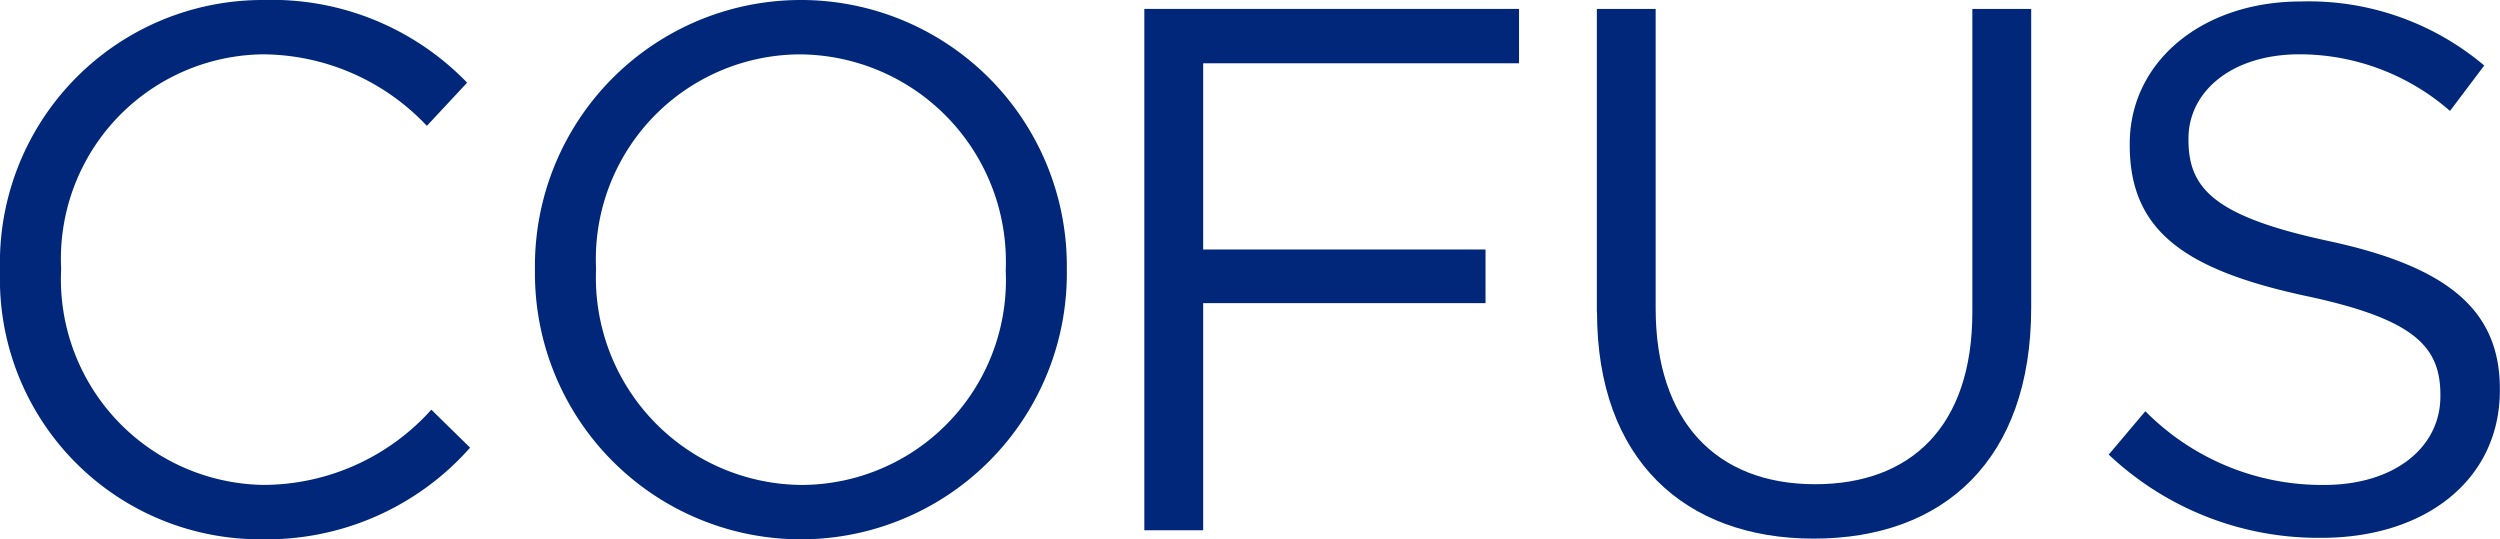
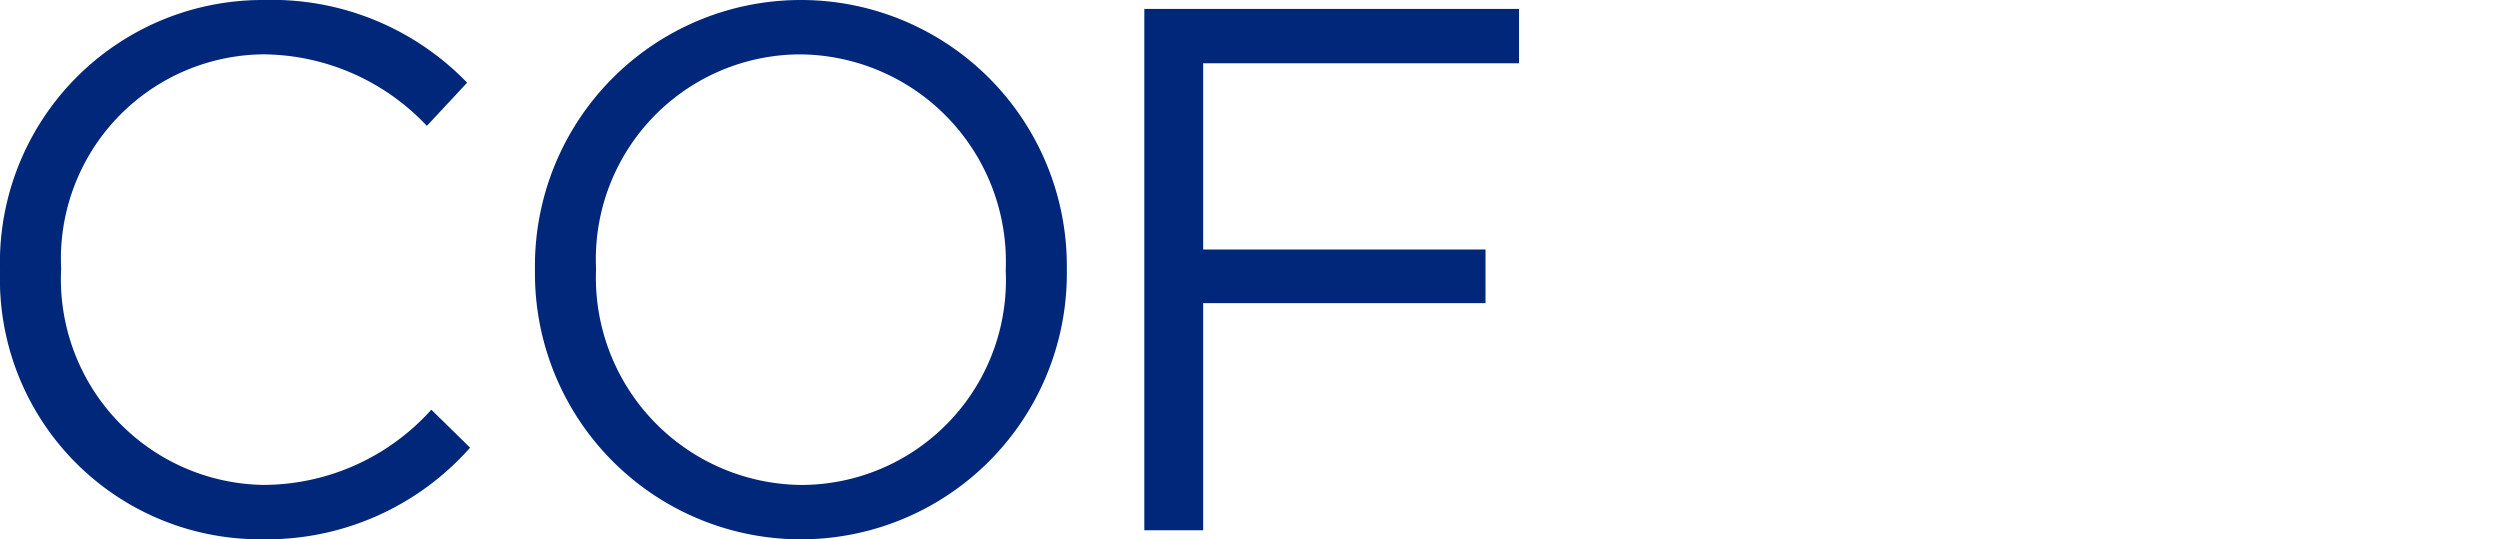
<svg xmlns="http://www.w3.org/2000/svg" width="71.544" height="15.435" viewBox="0 0 71.544 15.435">
  <g id="Group_7079" data-name="Group 7079" transform="translate(-214.985 -182.02)">
    <path id="Path_1" data-name="Path 1" d="M239.494,189.822v-.043a7.519,7.519,0,0,1,7.548-7.717,7.766,7.766,0,0,1,5.82,2.366l-1.152,1.236a6.486,6.486,0,0,0-4.69-2.047,5.851,5.851,0,0,0-5.777,6.118v.043a5.888,5.888,0,0,0,5.777,6.161,6.476,6.476,0,0,0,4.818-2.153l1.109,1.087a7.773,7.773,0,0,1-5.969,2.622,7.444,7.444,0,0,1-7.483-7.675" transform="translate(-24.509 -0.042)" fill="#002779" />
    <path id="Path_2" data-name="Path 2" d="M263.229,189.822v-.043a7.611,7.611,0,1,1,15.221-.043v.043a7.611,7.611,0,1,1-15.221.043m13.473,0v-.043a5.933,5.933,0,0,0-5.884-6.161,5.862,5.862,0,0,0-5.841,6.118v.043a5.933,5.933,0,0,0,5.884,6.161,5.862,5.862,0,0,0,5.841-6.118" transform="translate(-32.935 -0.042)" fill="#002779" />
    <path id="Path_3" data-name="Path 3" d="M290.267,182.458H300.99v1.556h-9.039v5.329h8.08v1.535h-8.08v6.5h-1.684Z" transform="translate(-42.534 -0.183)" fill="#002779" />
-     <path id="Path_4" data-name="Path 4" d="M310.345,191.136v-8.677h1.683v8.57c0,3.22,1.727,5.031,4.563,5.031,2.75,0,4.5-1.663,4.5-4.924v-8.677h1.684v8.549c0,4.349-2.494,6.609-6.225,6.609-3.689,0-6.2-2.26-6.2-6.481" transform="translate(-49.662 -0.183)" fill="#002779" />
-     <path id="Path_5" data-name="Path 5" d="M333.065,195.09l1.044-1.236a7.108,7.108,0,0,0,5.117,2.11c2,0,3.326-1.065,3.326-2.536v-.043c0-1.385-.746-2.175-3.88-2.836-3.432-.746-5.01-1.854-5.01-4.306V186.2c0-2.345,2.068-4.072,4.9-4.072a7.784,7.784,0,0,1,5.245,1.833l-.98,1.3a6.552,6.552,0,0,0-4.307-1.621c-1.94,0-3.177,1.066-3.177,2.409v.043c0,1.407.768,2.2,4.05,2.9,3.326.724,4.861,1.939,4.861,4.221v.043c0,2.559-2.132,4.221-5.1,4.221a8.735,8.735,0,0,1-6.1-2.388" transform="translate(-57.729 -0.066)" fill="#002779" />
  </g>
</svg>